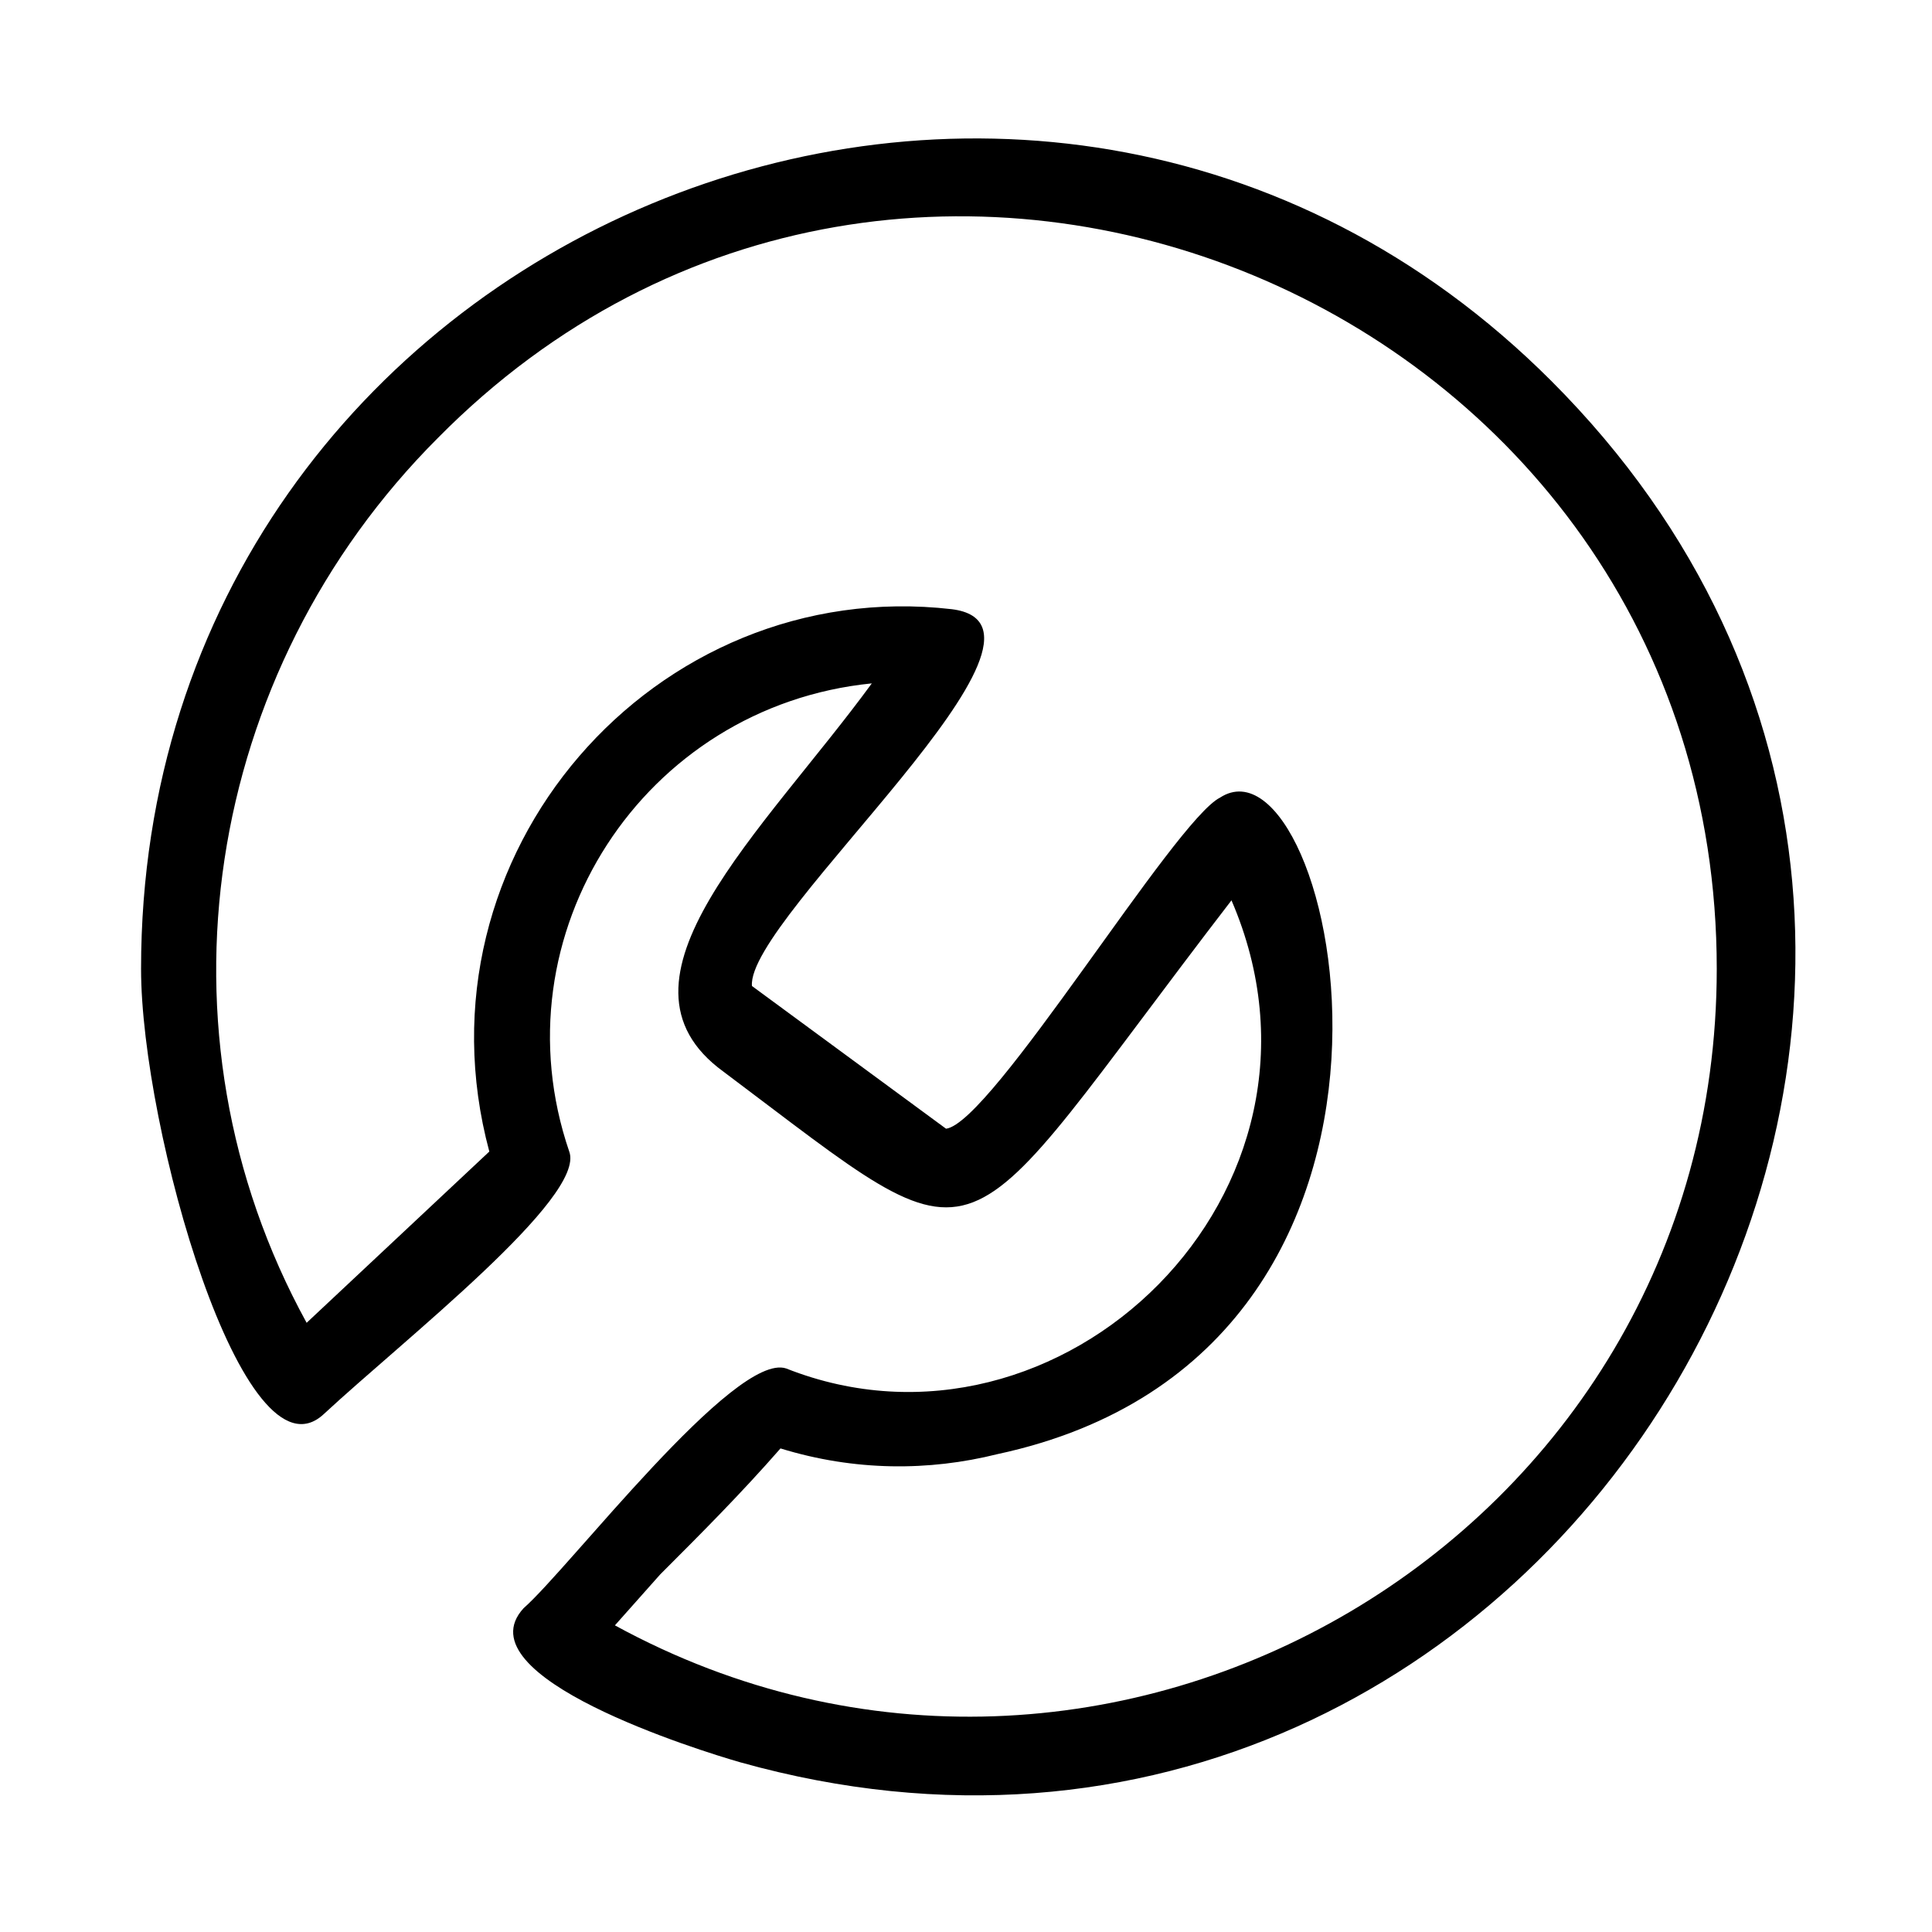
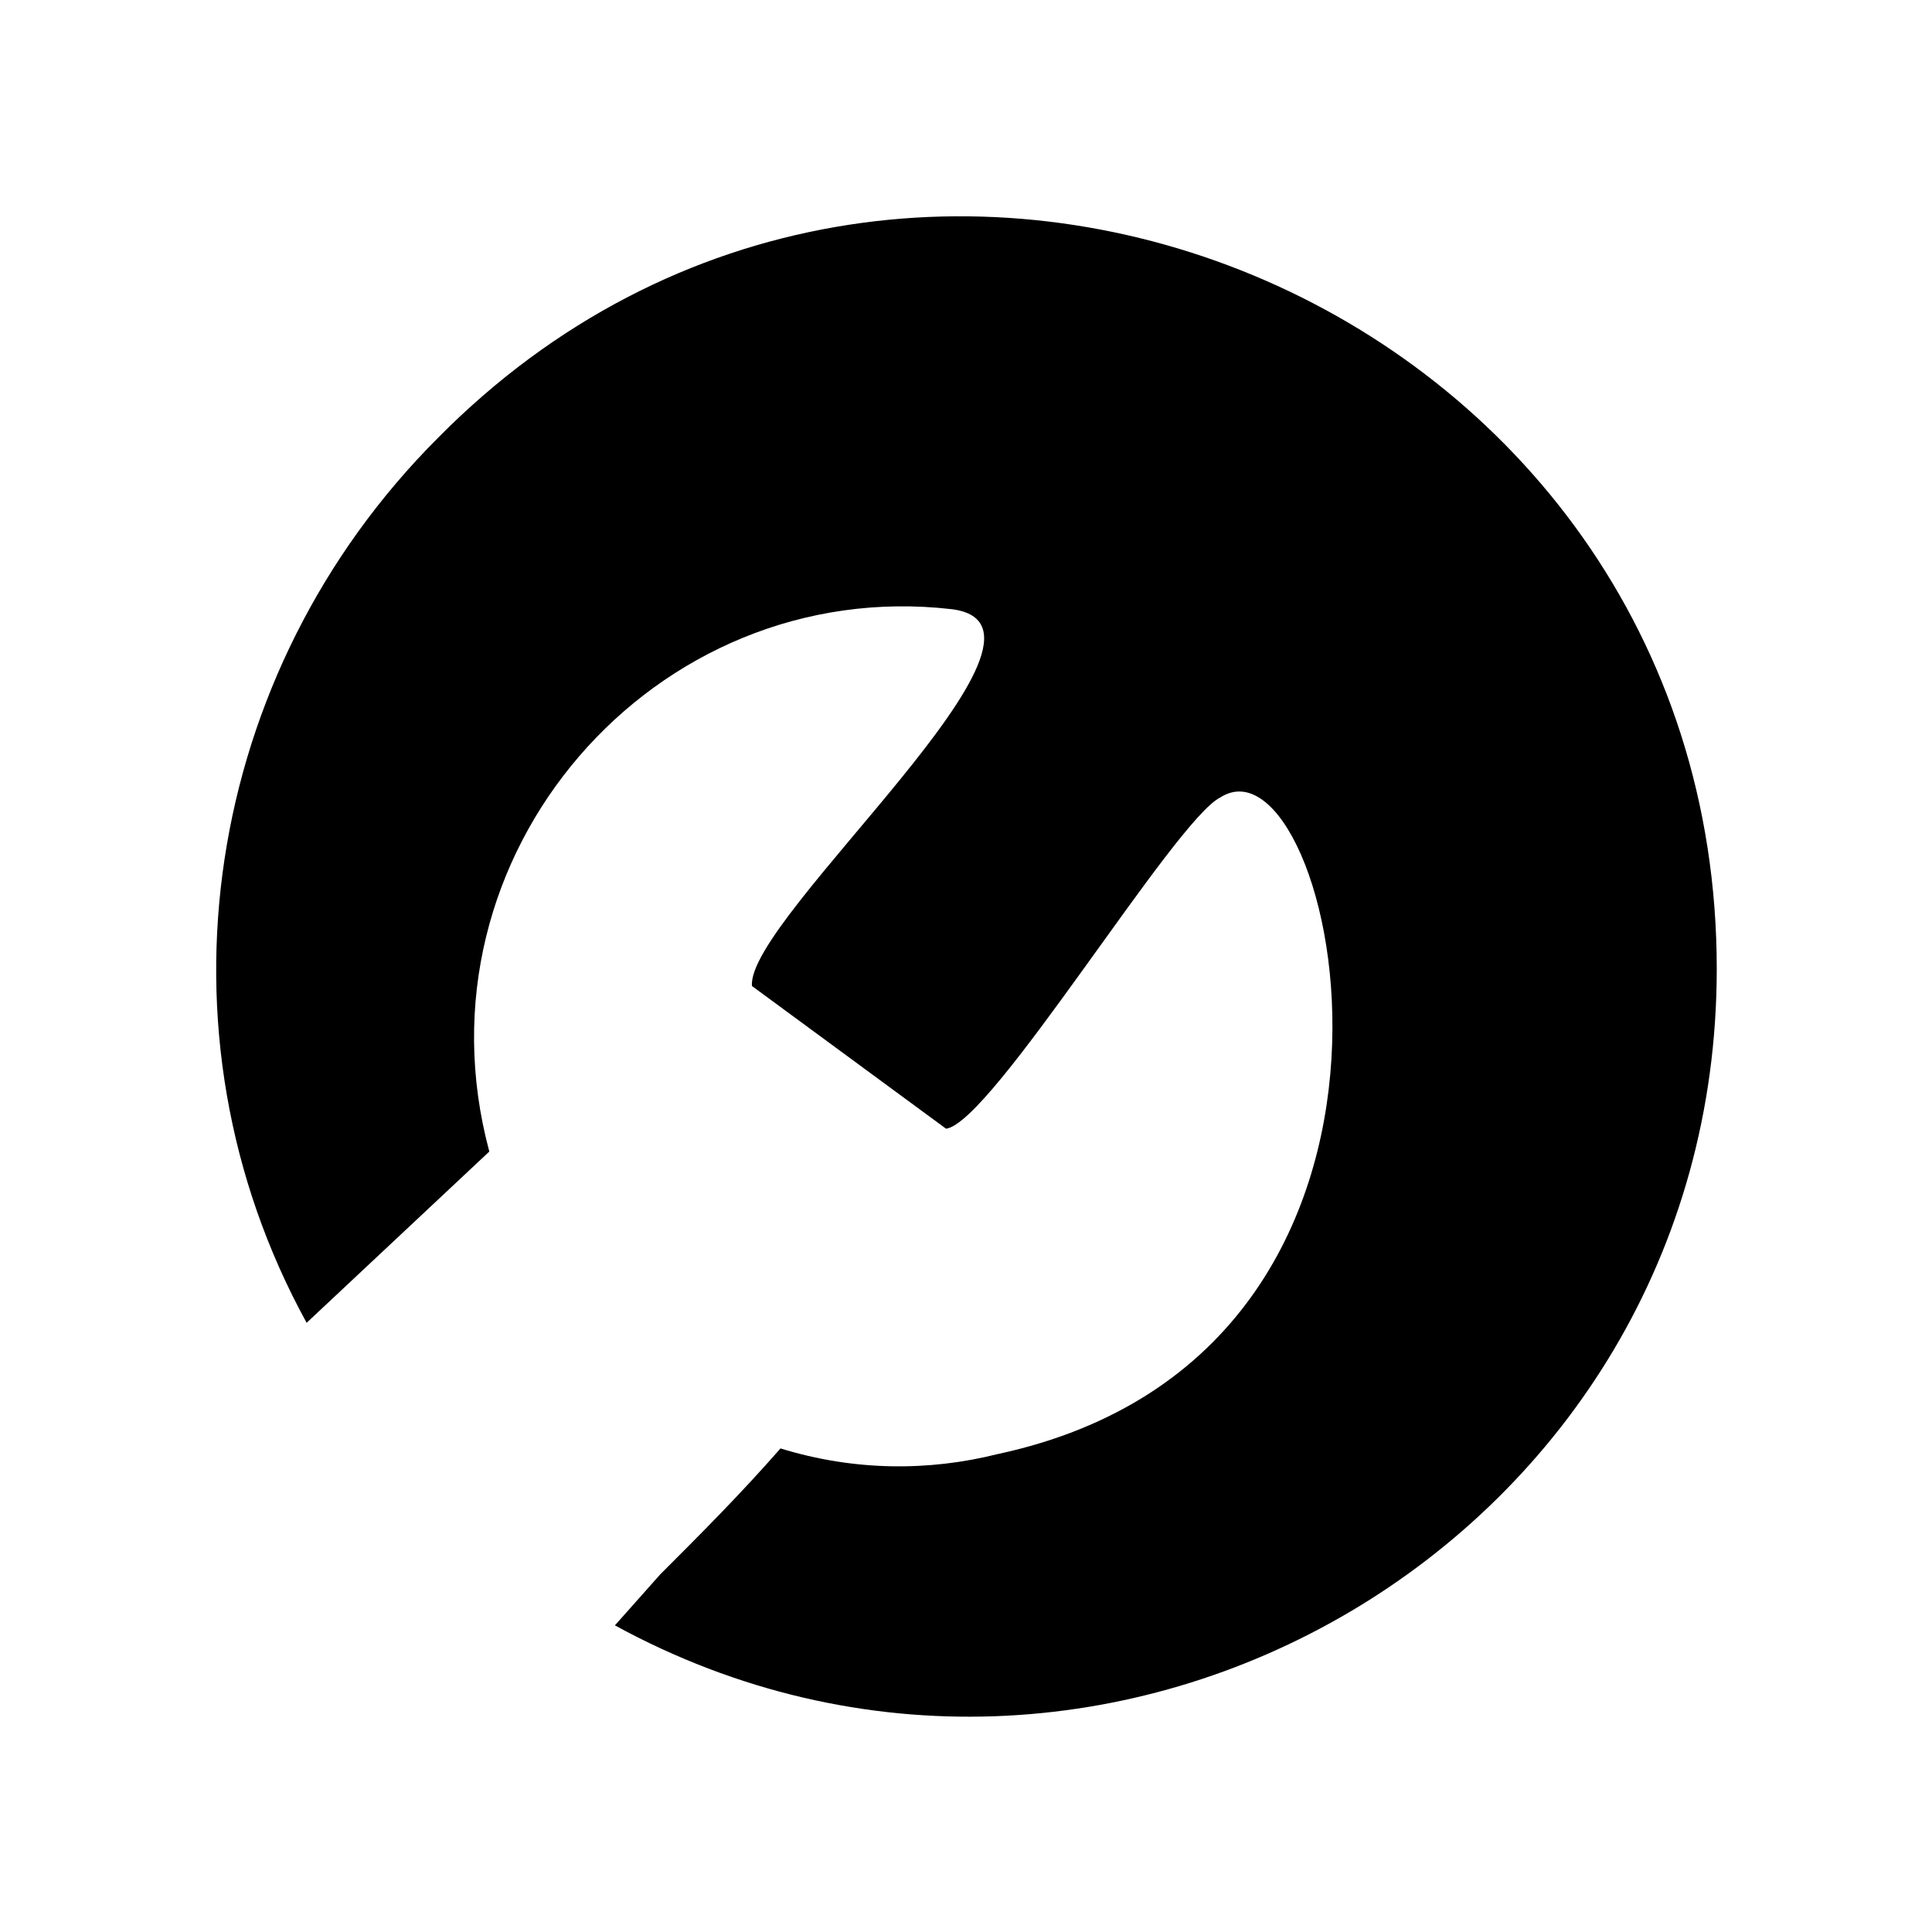
<svg xmlns="http://www.w3.org/2000/svg" fill="#000000" width="800px" height="800px" version="1.1" viewBox="144 144 512 512">
-   <path d="m282.75 570.2c12.105-10.59 55.98-68.082 69.594-63.543 72.621 28.746 151.29-46.902 118.01-124.06-75.648 98.34-62.031 99.855-134.65 45.387-33.285-24.207 10.59-63.543 39.336-102.88-60.52 6.051-99.855 66.57-80.188 124.06 4.539 12.105-43.875 49.926-65.055 69.594-21.18 19.668-48.414-75.648-48.414-118.01 0-195.17 236.02-293.51 373.7-155.83 158.86 158.86 1.512 426.65-214.84 366.13-10.59-3.027-74.133-22.695-57.492-40.848zm36.312-9.078-12.105 13.617c130.11 71.109 292-22.695 292-173.99 0-177.02-214.84-266.28-338.9-140.7-62.031 62.031-77.16 157.35-34.797 234.51l48.414-45.387c-21.18-78.672 43.875-152.81 122.55-143.73 36.312 4.539-54.465 81.699-52.953 99.855l51.441 37.824c12.105-1.512 60.52-81.699 72.621-87.75 30.258-19.668 68.082 146.75-59.004 173.99-18.156 4.539-37.824 4.539-57.492-1.512-10.59 12.105-21.18 22.695-31.773 33.285z" />
+   <path d="m282.75 570.2zm36.312-9.078-12.105 13.617c130.11 71.109 292-22.695 292-173.99 0-177.02-214.84-266.28-338.9-140.7-62.031 62.031-77.16 157.35-34.797 234.51l48.414-45.387c-21.18-78.672 43.875-152.81 122.55-143.73 36.312 4.539-54.465 81.699-52.953 99.855l51.441 37.824c12.105-1.512 60.52-81.699 72.621-87.75 30.258-19.668 68.082 146.75-59.004 173.99-18.156 4.539-37.824 4.539-57.492-1.512-10.59 12.105-21.18 22.695-31.773 33.285z" />
</svg>